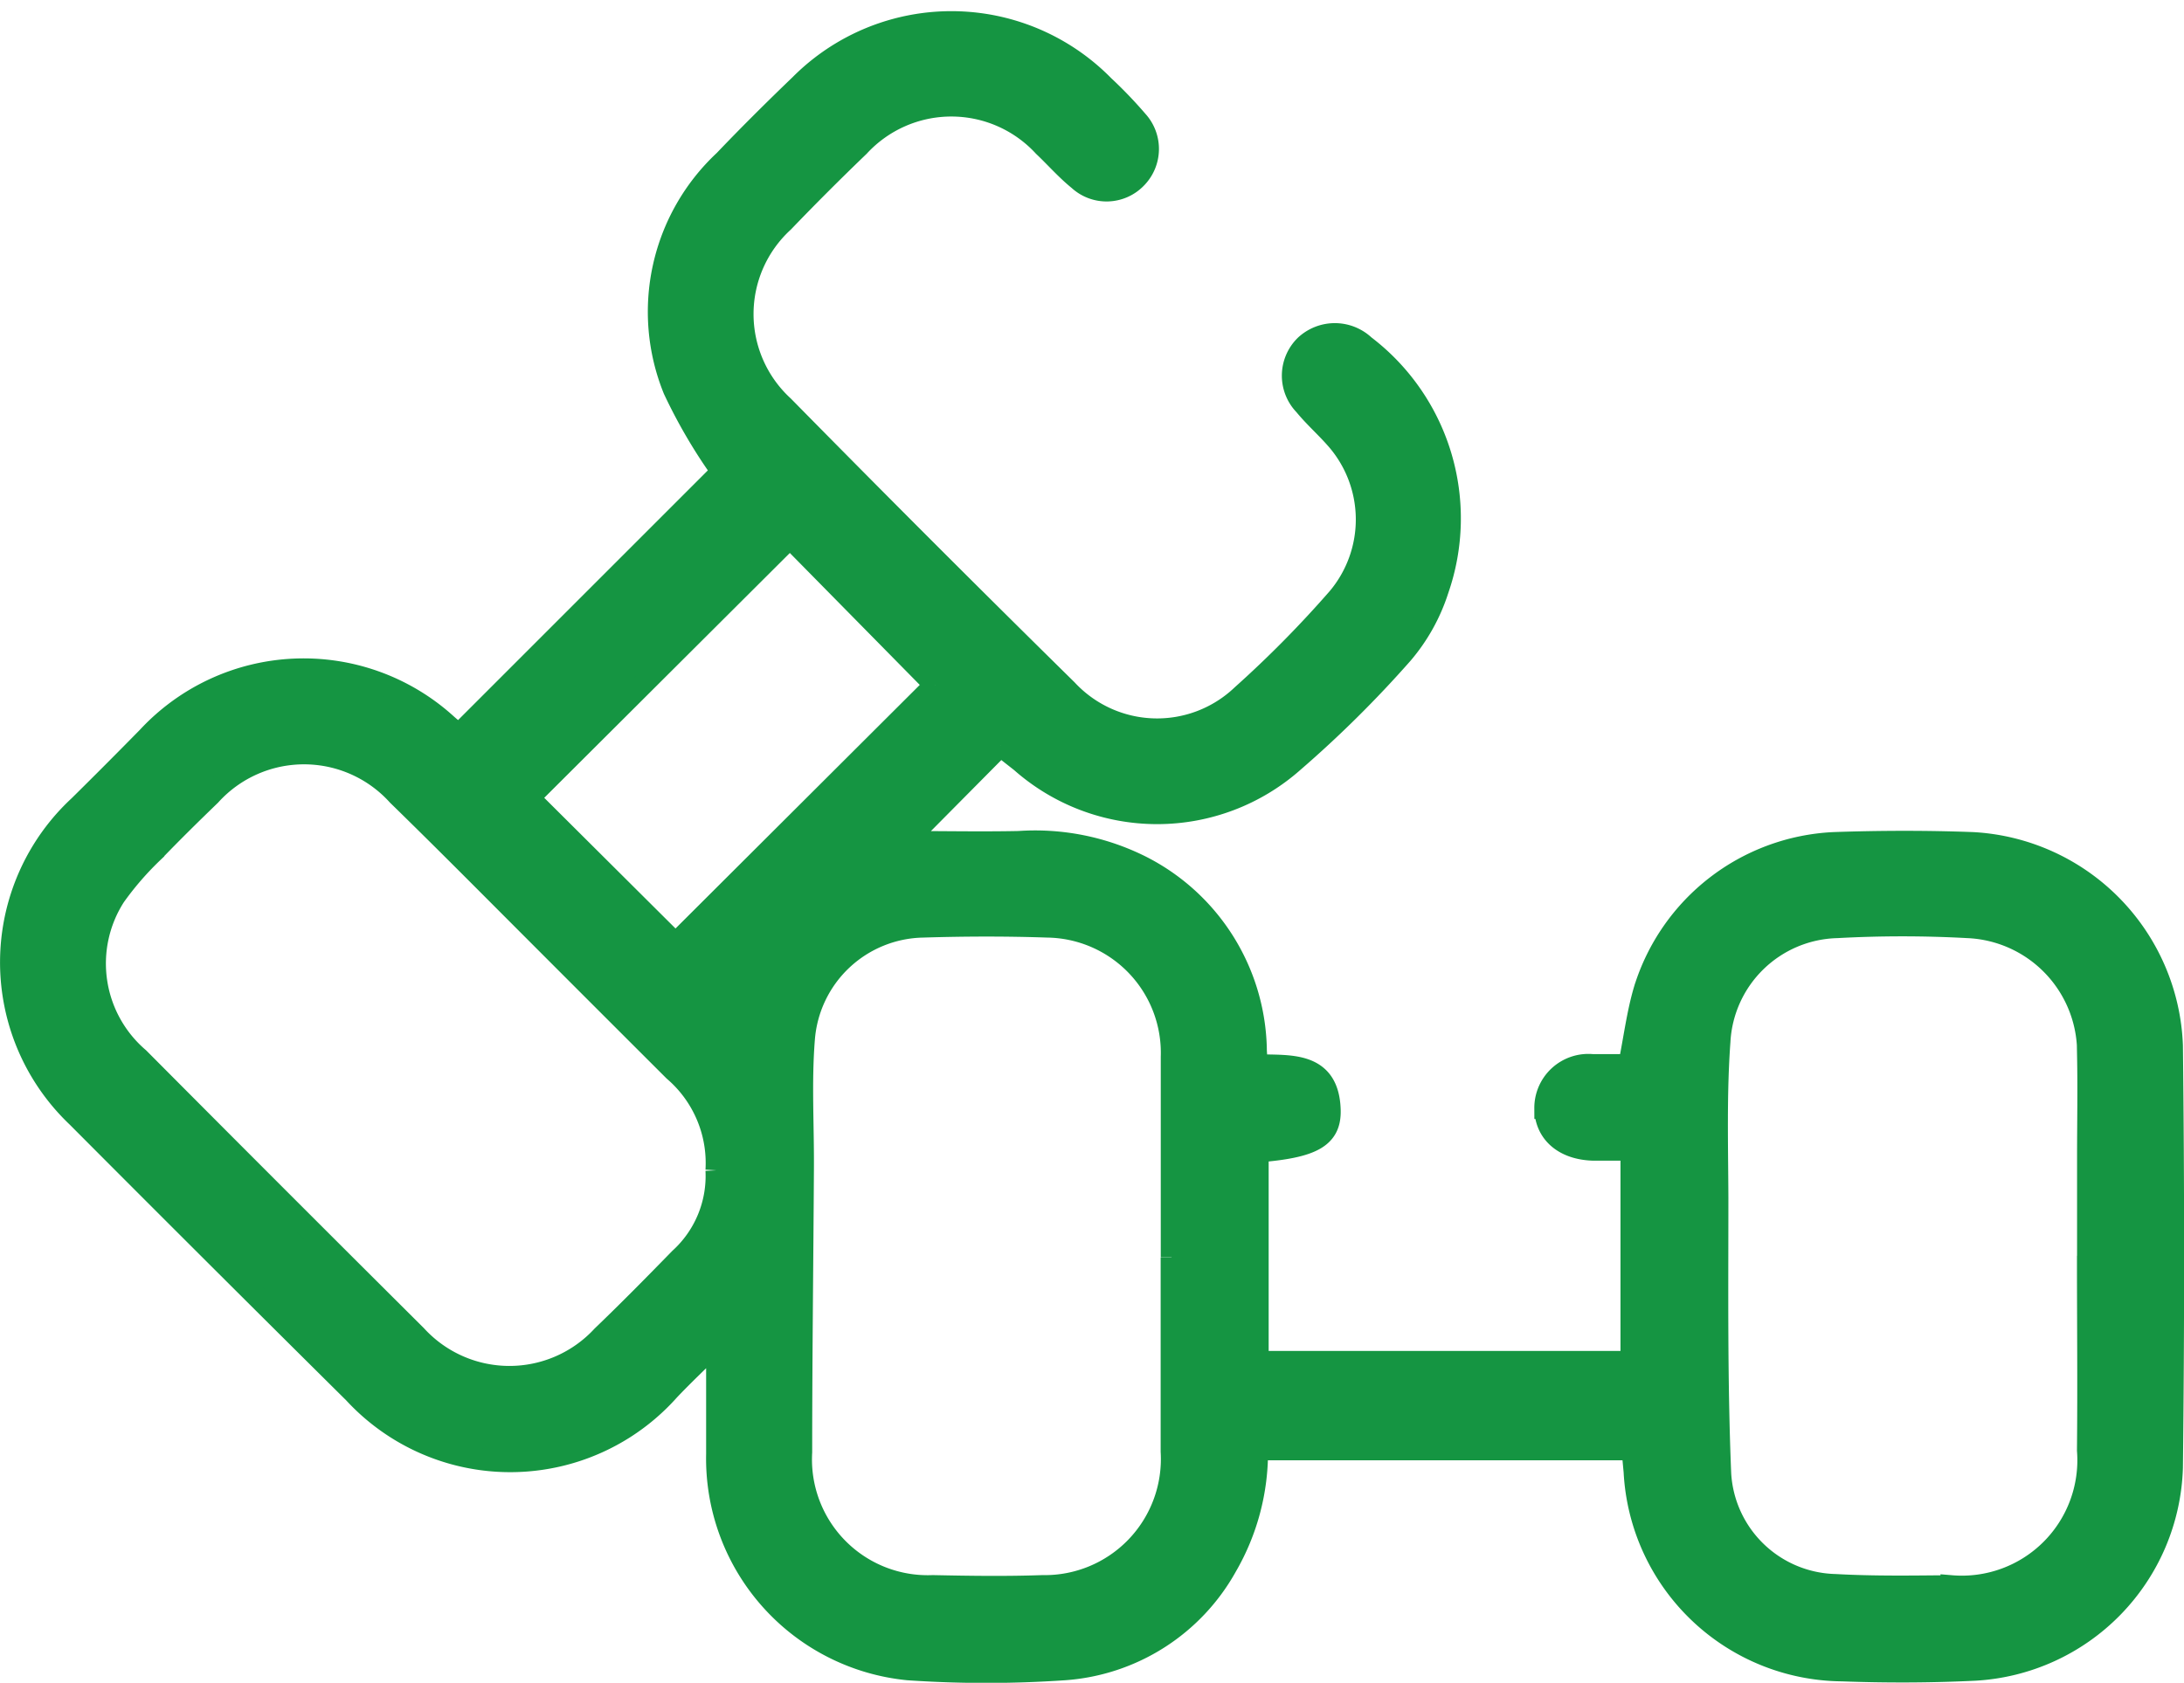
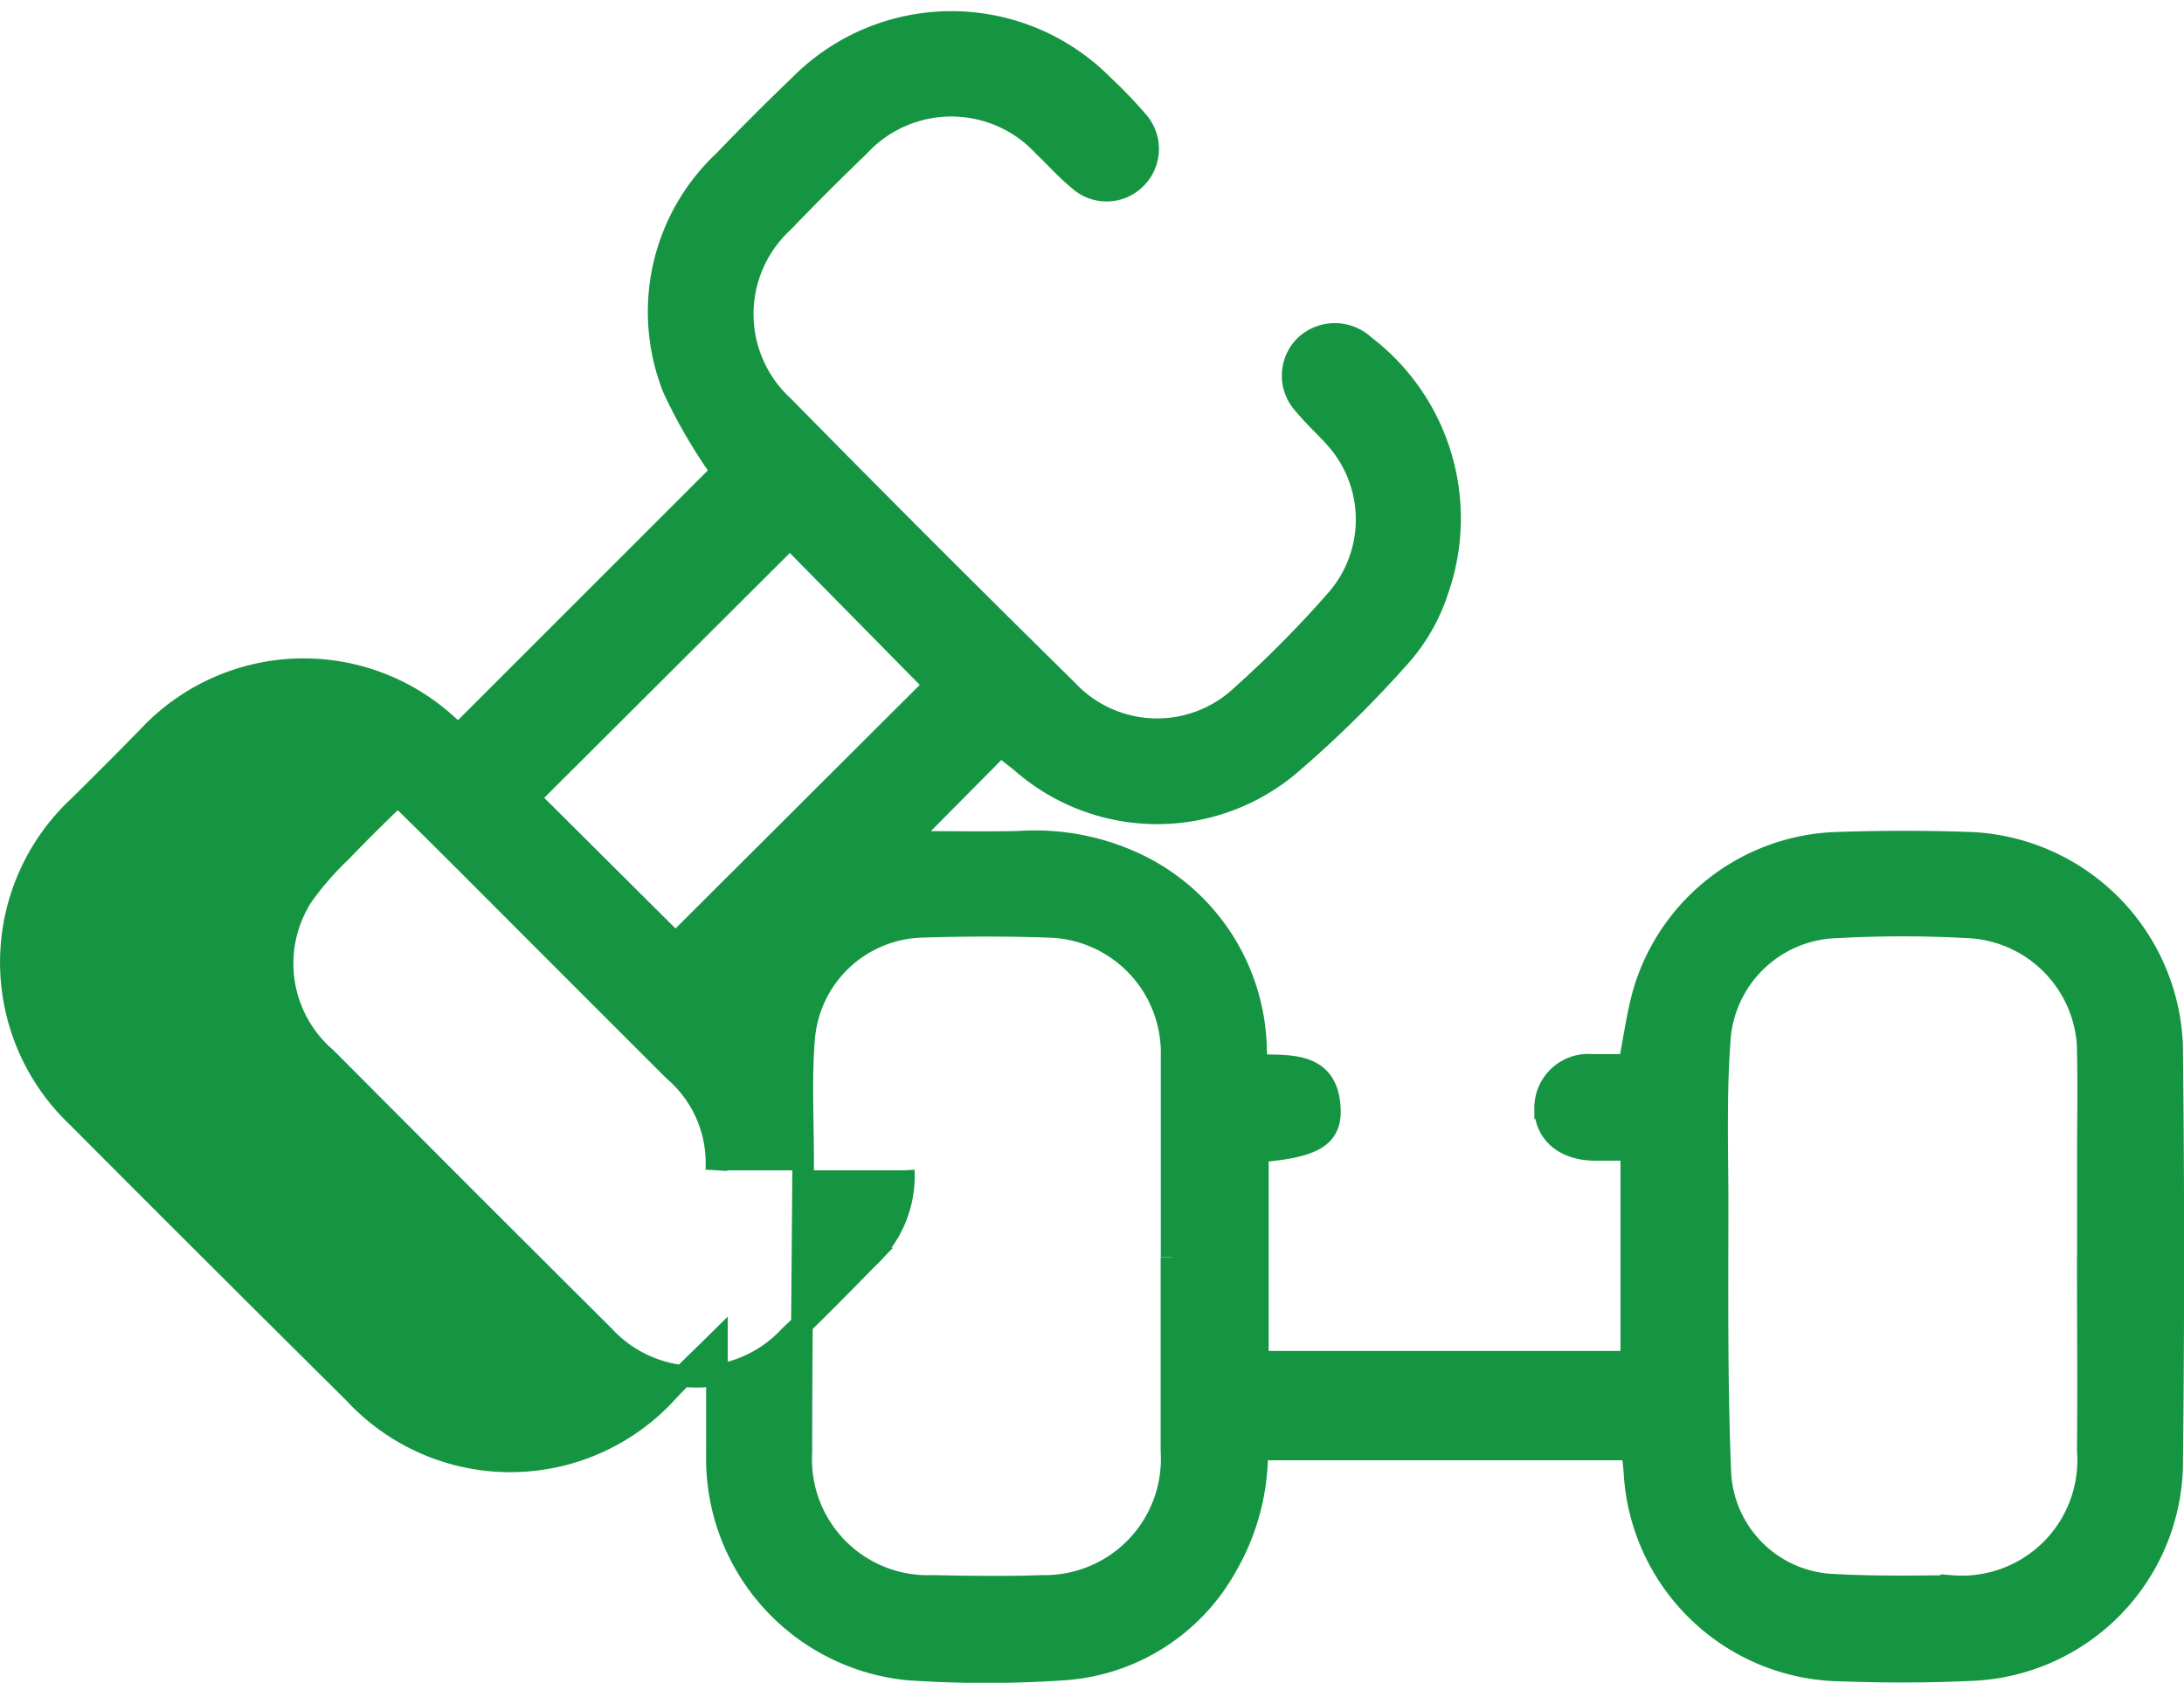
<svg xmlns="http://www.w3.org/2000/svg" width="20.2" height="15.568" viewBox="0 0 20.2 15.568">
  <g transform="translate(-635.9 -270.531)">
-     <path d="M9.153,6.7l-.882.89c.357,0,.7.007,1.051,0a2.186,2.186,0,0,1,1.133.227A1.939,1.939,0,0,1,11.517,9.5c0,.045.006.09.01.155.3.011.658-.035.673.413.009.257-.161.347-.666.388V12.4h3.454v-1.96c-.117,0-.232,0-.347,0-.273-.006-.448-.156-.45-.386a.4.4,0,0,1,.438-.4c.116,0,.232,0,.338,0,.05-.248.078-.48.144-.7A1.93,1.93,0,0,1,16.859,7.6c.429-.015.86-.016,1.288,0A1.952,1.952,0,0,1,19.99,9.475q.022,1.953,0,3.905a1.934,1.934,0,0,1-1.823,1.871c-.409.02-.82.021-1.23.006a1.941,1.941,0,0,1-1.92-1.839c-.006-.064-.012-.128-.019-.206H11.528a2.109,2.109,0,0,1-.285,1.081,1.865,1.865,0,0,1-1.5.954,10.613,10.613,0,0,1-1.444,0,1.961,1.961,0,0,1-1.768-1.992c0-.324,0-.648,0-1.033-.173.171-.31.3-.443.44a1.965,1.965,0,0,1-2.914.026Q1.89,11.415.615,10.135A1.971,1.971,0,0,1,.632,7.259q.32-.316.634-.636A1.966,1.966,0,0,1,4.026,6.5c.043.039.09.075.116.1L6.577,4.165a4.861,4.861,0,0,1-.445-.76A1.912,1.912,0,0,1,6.6,1.288c.229-.24.465-.474.7-.7a1.972,1.972,0,0,1,2.807.008,4.068,4.068,0,0,1,.311.324.384.384,0,0,1-.011.531.38.38,0,0,1-.53.014c-.116-.094-.215-.208-.324-.311a1.162,1.162,0,0,0-1.708,0q-.359.345-.7.7a1.158,1.158,0,0,0,0,1.707q1.3,1.322,2.623,2.624a1.139,1.139,0,0,0,1.62.049,10.228,10.228,0,0,0,.888-.9,1.13,1.13,0,0,0-.029-1.485c-.089-.1-.194-.194-.281-.3A.39.39,0,0,1,11.972,3a.4.4,0,0,1,.548,0,2.008,2.008,0,0,1,.68,2.258,1.718,1.718,0,0,1-.329.591,10.458,10.458,0,0,1-1.009,1,1.9,1.9,0,0,1-2.519,0L9.153,6.7m10.058,4.726q0-.459,0-.918c0-.312.006-.625,0-.937A1.161,1.161,0,0,0,18.1,8.381a11.14,11.14,0,0,0-1.21,0,1.116,1.116,0,0,0-1.085,1.056c-.035.479-.021.962-.019,1.443,0,.852-.009,1.705.026,2.556a1.091,1.091,0,0,0,1.063,1.028c.357.02.715.014,1.073.011A1.168,1.168,0,0,0,19.21,13.22c.006-.6,0-1.2,0-1.8m-8.474.014q0-.459,0-.917c0-.312,0-.624,0-.937A1.166,1.166,0,0,0,9.588,8.376c-.383-.013-.768-.012-1.151,0a1.124,1.124,0,0,0-1.1,1.039c-.032.4-.006.8-.009,1.207-.005.871-.016,1.743-.016,2.614a1.171,1.171,0,0,0,1.216,1.238c.338.007.677.012,1.014,0a1.174,1.174,0,0,0,1.193-1.243q0-.9,0-1.795m-4.21-.807a1.126,1.126,0,0,0-.391-.922q-.628-.627-1.255-1.255c-.432-.432-.862-.867-1.3-1.294a1.169,1.169,0,0,0-1.734,0c-.178.172-.354.345-.525.523a2.846,2.846,0,0,0-.357.411,1.153,1.153,0,0,0,.22,1.5q1.279,1.286,2.565,2.566a1.17,1.17,0,0,0,1.723.005c.244-.234.481-.475.717-.717a1.033,1.033,0,0,0,.337-.817M8.547,6.138,7.206,4.776,4.792,7.183l1.356,1.35,2.4-2.394" transform="translate(636 270.729)" fill="#159542" stroke="#159542" stroke-width="0.2" />
+     <path d="M9.153,6.7l-.882.89c.357,0,.7.007,1.051,0a2.186,2.186,0,0,1,1.133.227A1.939,1.939,0,0,1,11.517,9.5c0,.045.006.09.01.155.3.011.658-.035.673.413.009.257-.161.347-.666.388V12.4h3.454v-1.96c-.117,0-.232,0-.347,0-.273-.006-.448-.156-.45-.386a.4.4,0,0,1,.438-.4c.116,0,.232,0,.338,0,.05-.248.078-.48.144-.7A1.93,1.93,0,0,1,16.859,7.6c.429-.015.86-.016,1.288,0A1.952,1.952,0,0,1,19.99,9.475q.022,1.953,0,3.905a1.934,1.934,0,0,1-1.823,1.871c-.409.02-.82.021-1.23.006a1.941,1.941,0,0,1-1.92-1.839c-.006-.064-.012-.128-.019-.206H11.528a2.109,2.109,0,0,1-.285,1.081,1.865,1.865,0,0,1-1.5.954,10.613,10.613,0,0,1-1.444,0,1.961,1.961,0,0,1-1.768-1.992c0-.324,0-.648,0-1.033-.173.171-.31.3-.443.44a1.965,1.965,0,0,1-2.914.026Q1.89,11.415.615,10.135A1.971,1.971,0,0,1,.632,7.259q.32-.316.634-.636A1.966,1.966,0,0,1,4.026,6.5c.043.039.09.075.116.1L6.577,4.165a4.861,4.861,0,0,1-.445-.76A1.912,1.912,0,0,1,6.6,1.288c.229-.24.465-.474.7-.7a1.972,1.972,0,0,1,2.807.008,4.068,4.068,0,0,1,.311.324.384.384,0,0,1-.011.531.38.38,0,0,1-.53.014c-.116-.094-.215-.208-.324-.311a1.162,1.162,0,0,0-1.708,0q-.359.345-.7.7a1.158,1.158,0,0,0,0,1.707q1.3,1.322,2.623,2.624a1.139,1.139,0,0,0,1.62.049,10.228,10.228,0,0,0,.888-.9,1.13,1.13,0,0,0-.029-1.485c-.089-.1-.194-.194-.281-.3A.39.39,0,0,1,11.972,3a.4.4,0,0,1,.548,0,2.008,2.008,0,0,1,.68,2.258,1.718,1.718,0,0,1-.329.591,10.458,10.458,0,0,1-1.009,1,1.9,1.9,0,0,1-2.519,0L9.153,6.7m10.058,4.726q0-.459,0-.918c0-.312.006-.625,0-.937A1.161,1.161,0,0,0,18.1,8.381a11.14,11.14,0,0,0-1.21,0,1.116,1.116,0,0,0-1.085,1.056c-.035.479-.021.962-.019,1.443,0,.852-.009,1.705.026,2.556a1.091,1.091,0,0,0,1.063,1.028c.357.02.715.014,1.073.011A1.168,1.168,0,0,0,19.21,13.22c.006-.6,0-1.2,0-1.8m-8.474.014q0-.459,0-.917c0-.312,0-.624,0-.937A1.166,1.166,0,0,0,9.588,8.376c-.383-.013-.768-.012-1.151,0a1.124,1.124,0,0,0-1.1,1.039c-.032.4-.006.8-.009,1.207-.005.871-.016,1.743-.016,2.614a1.171,1.171,0,0,0,1.216,1.238c.338.007.677.012,1.014,0a1.174,1.174,0,0,0,1.193-1.243q0-.9,0-1.795m-4.21-.807a1.126,1.126,0,0,0-.391-.922q-.628-.627-1.255-1.255c-.432-.432-.862-.867-1.3-1.294c-.178.172-.354.345-.525.523a2.846,2.846,0,0,0-.357.411,1.153,1.153,0,0,0,.22,1.5q1.279,1.286,2.565,2.566a1.17,1.17,0,0,0,1.723.005c.244-.234.481-.475.717-.717a1.033,1.033,0,0,0,.337-.817M8.547,6.138,7.206,4.776,4.792,7.183l1.356,1.35,2.4-2.394" transform="translate(636 270.729)" fill="#159542" stroke="#159542" stroke-width="0.2" />
  </g>
</svg>